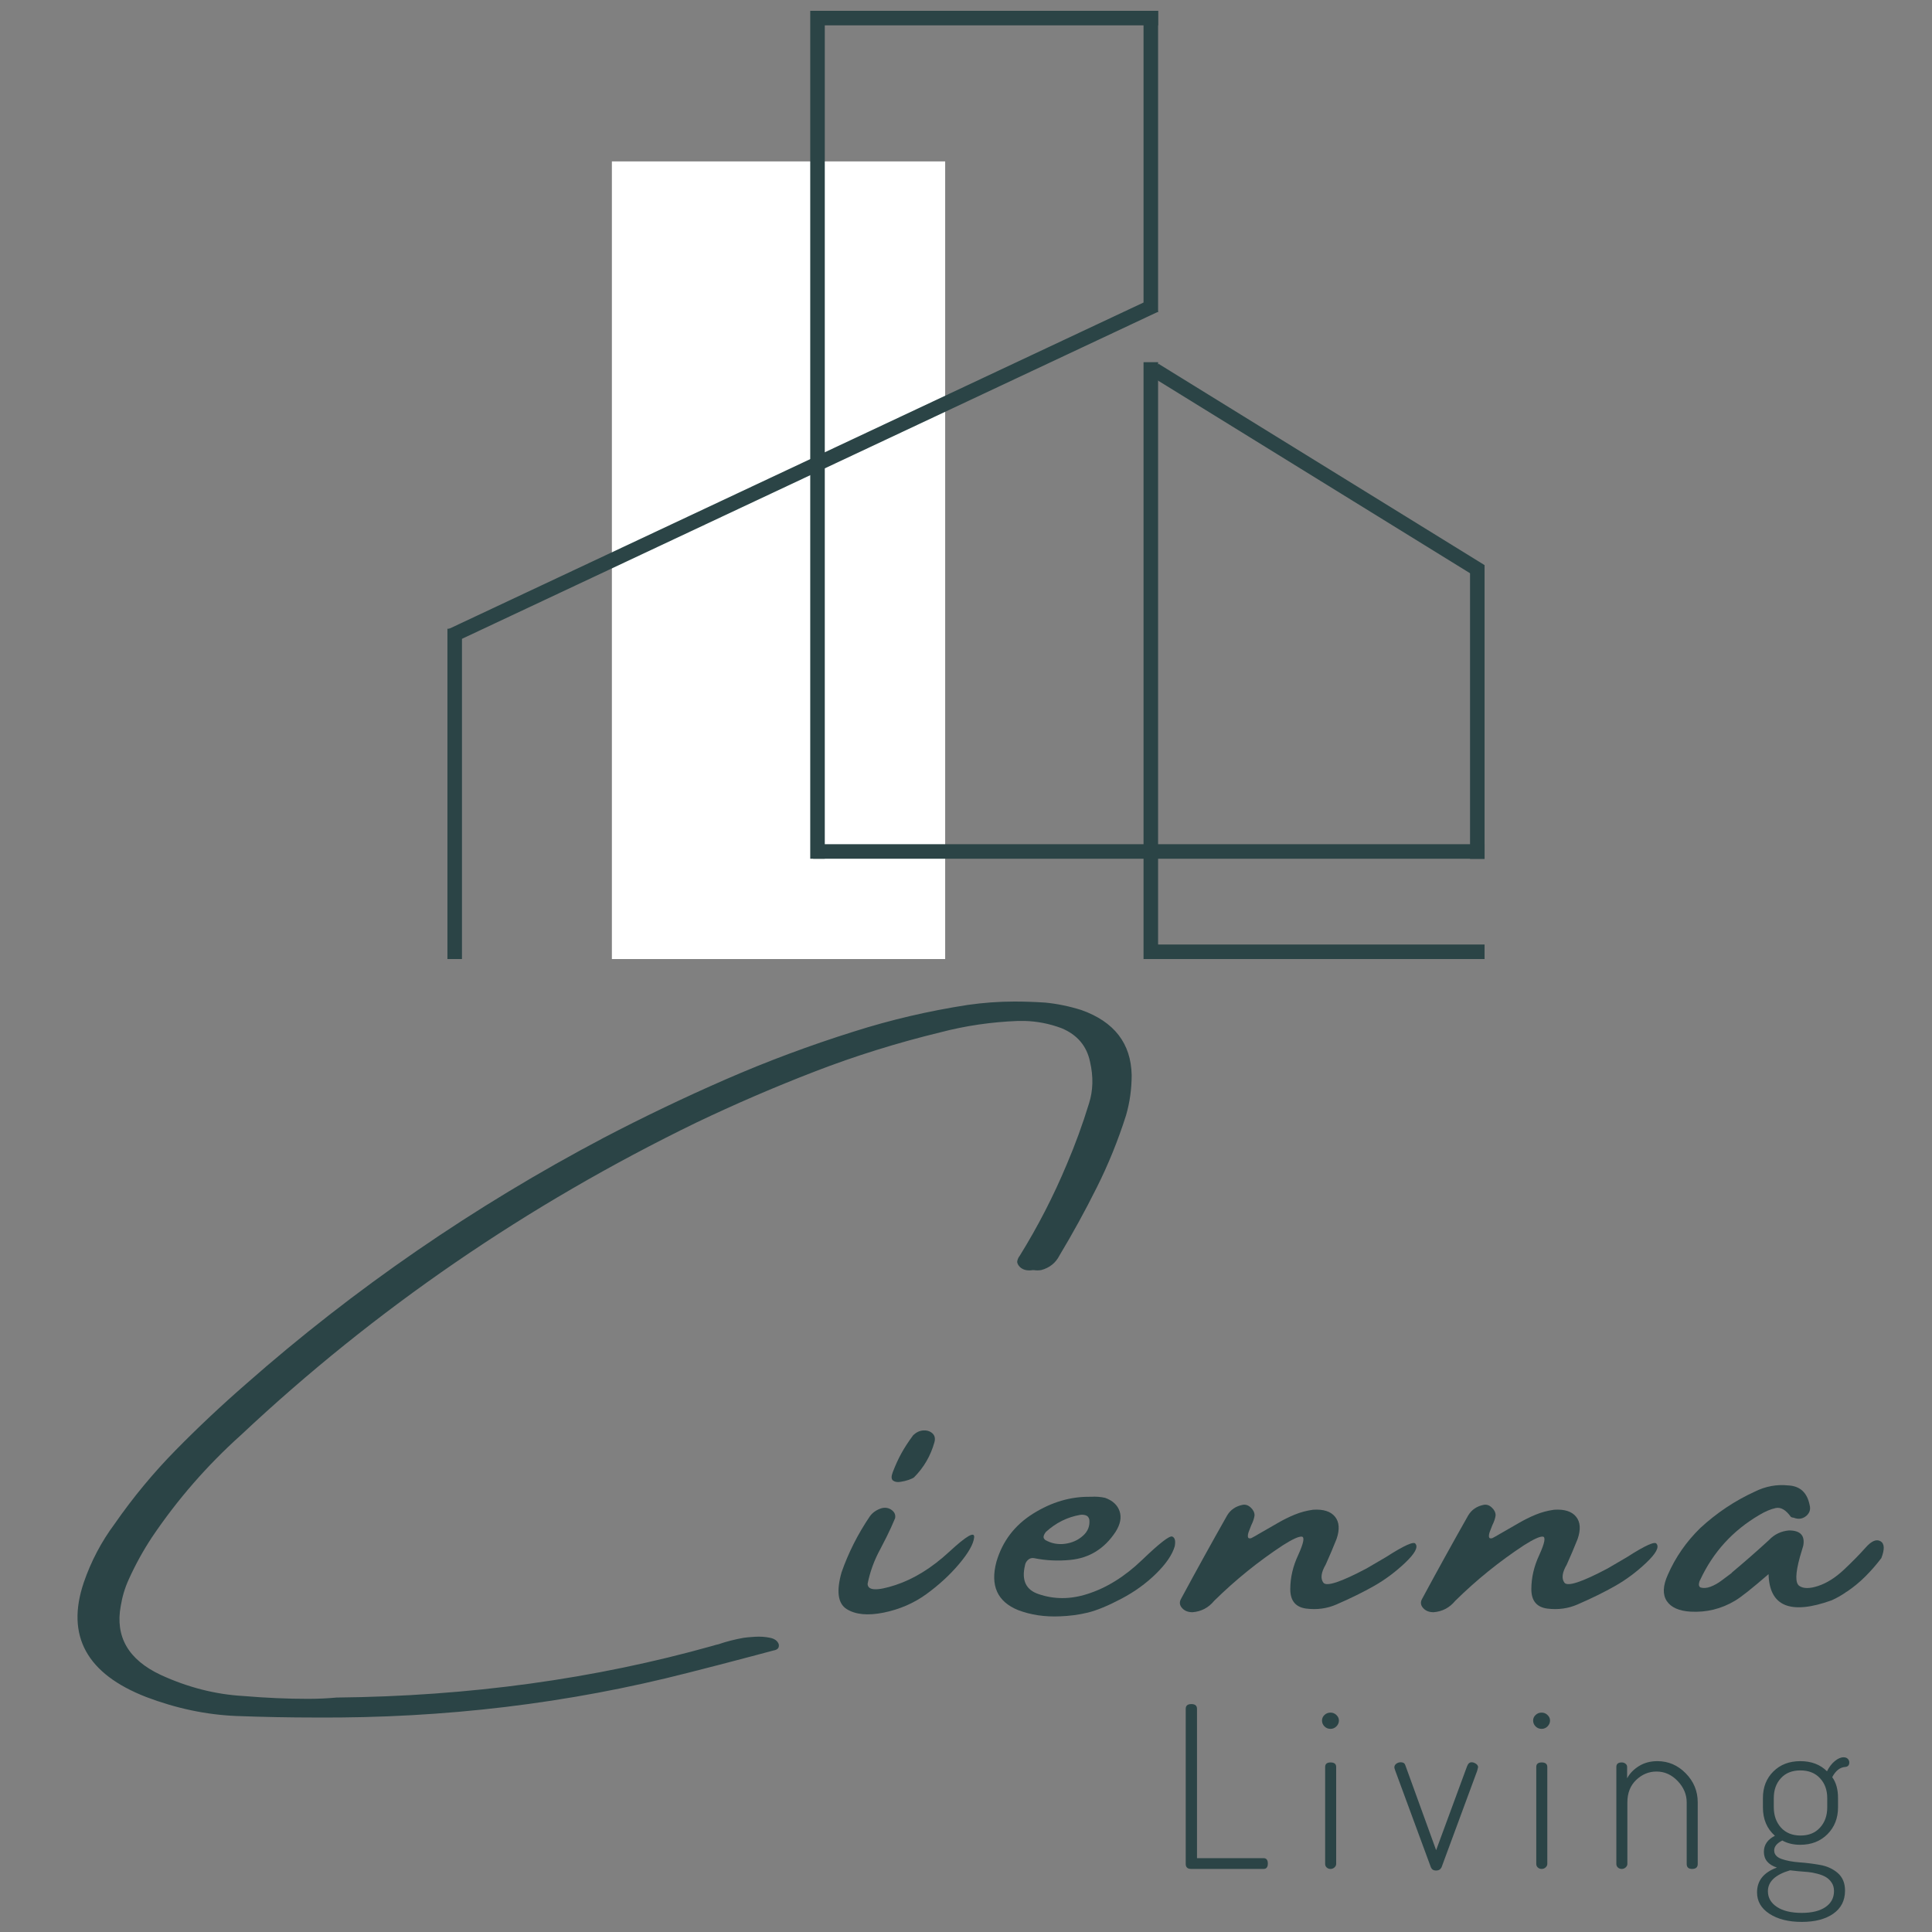
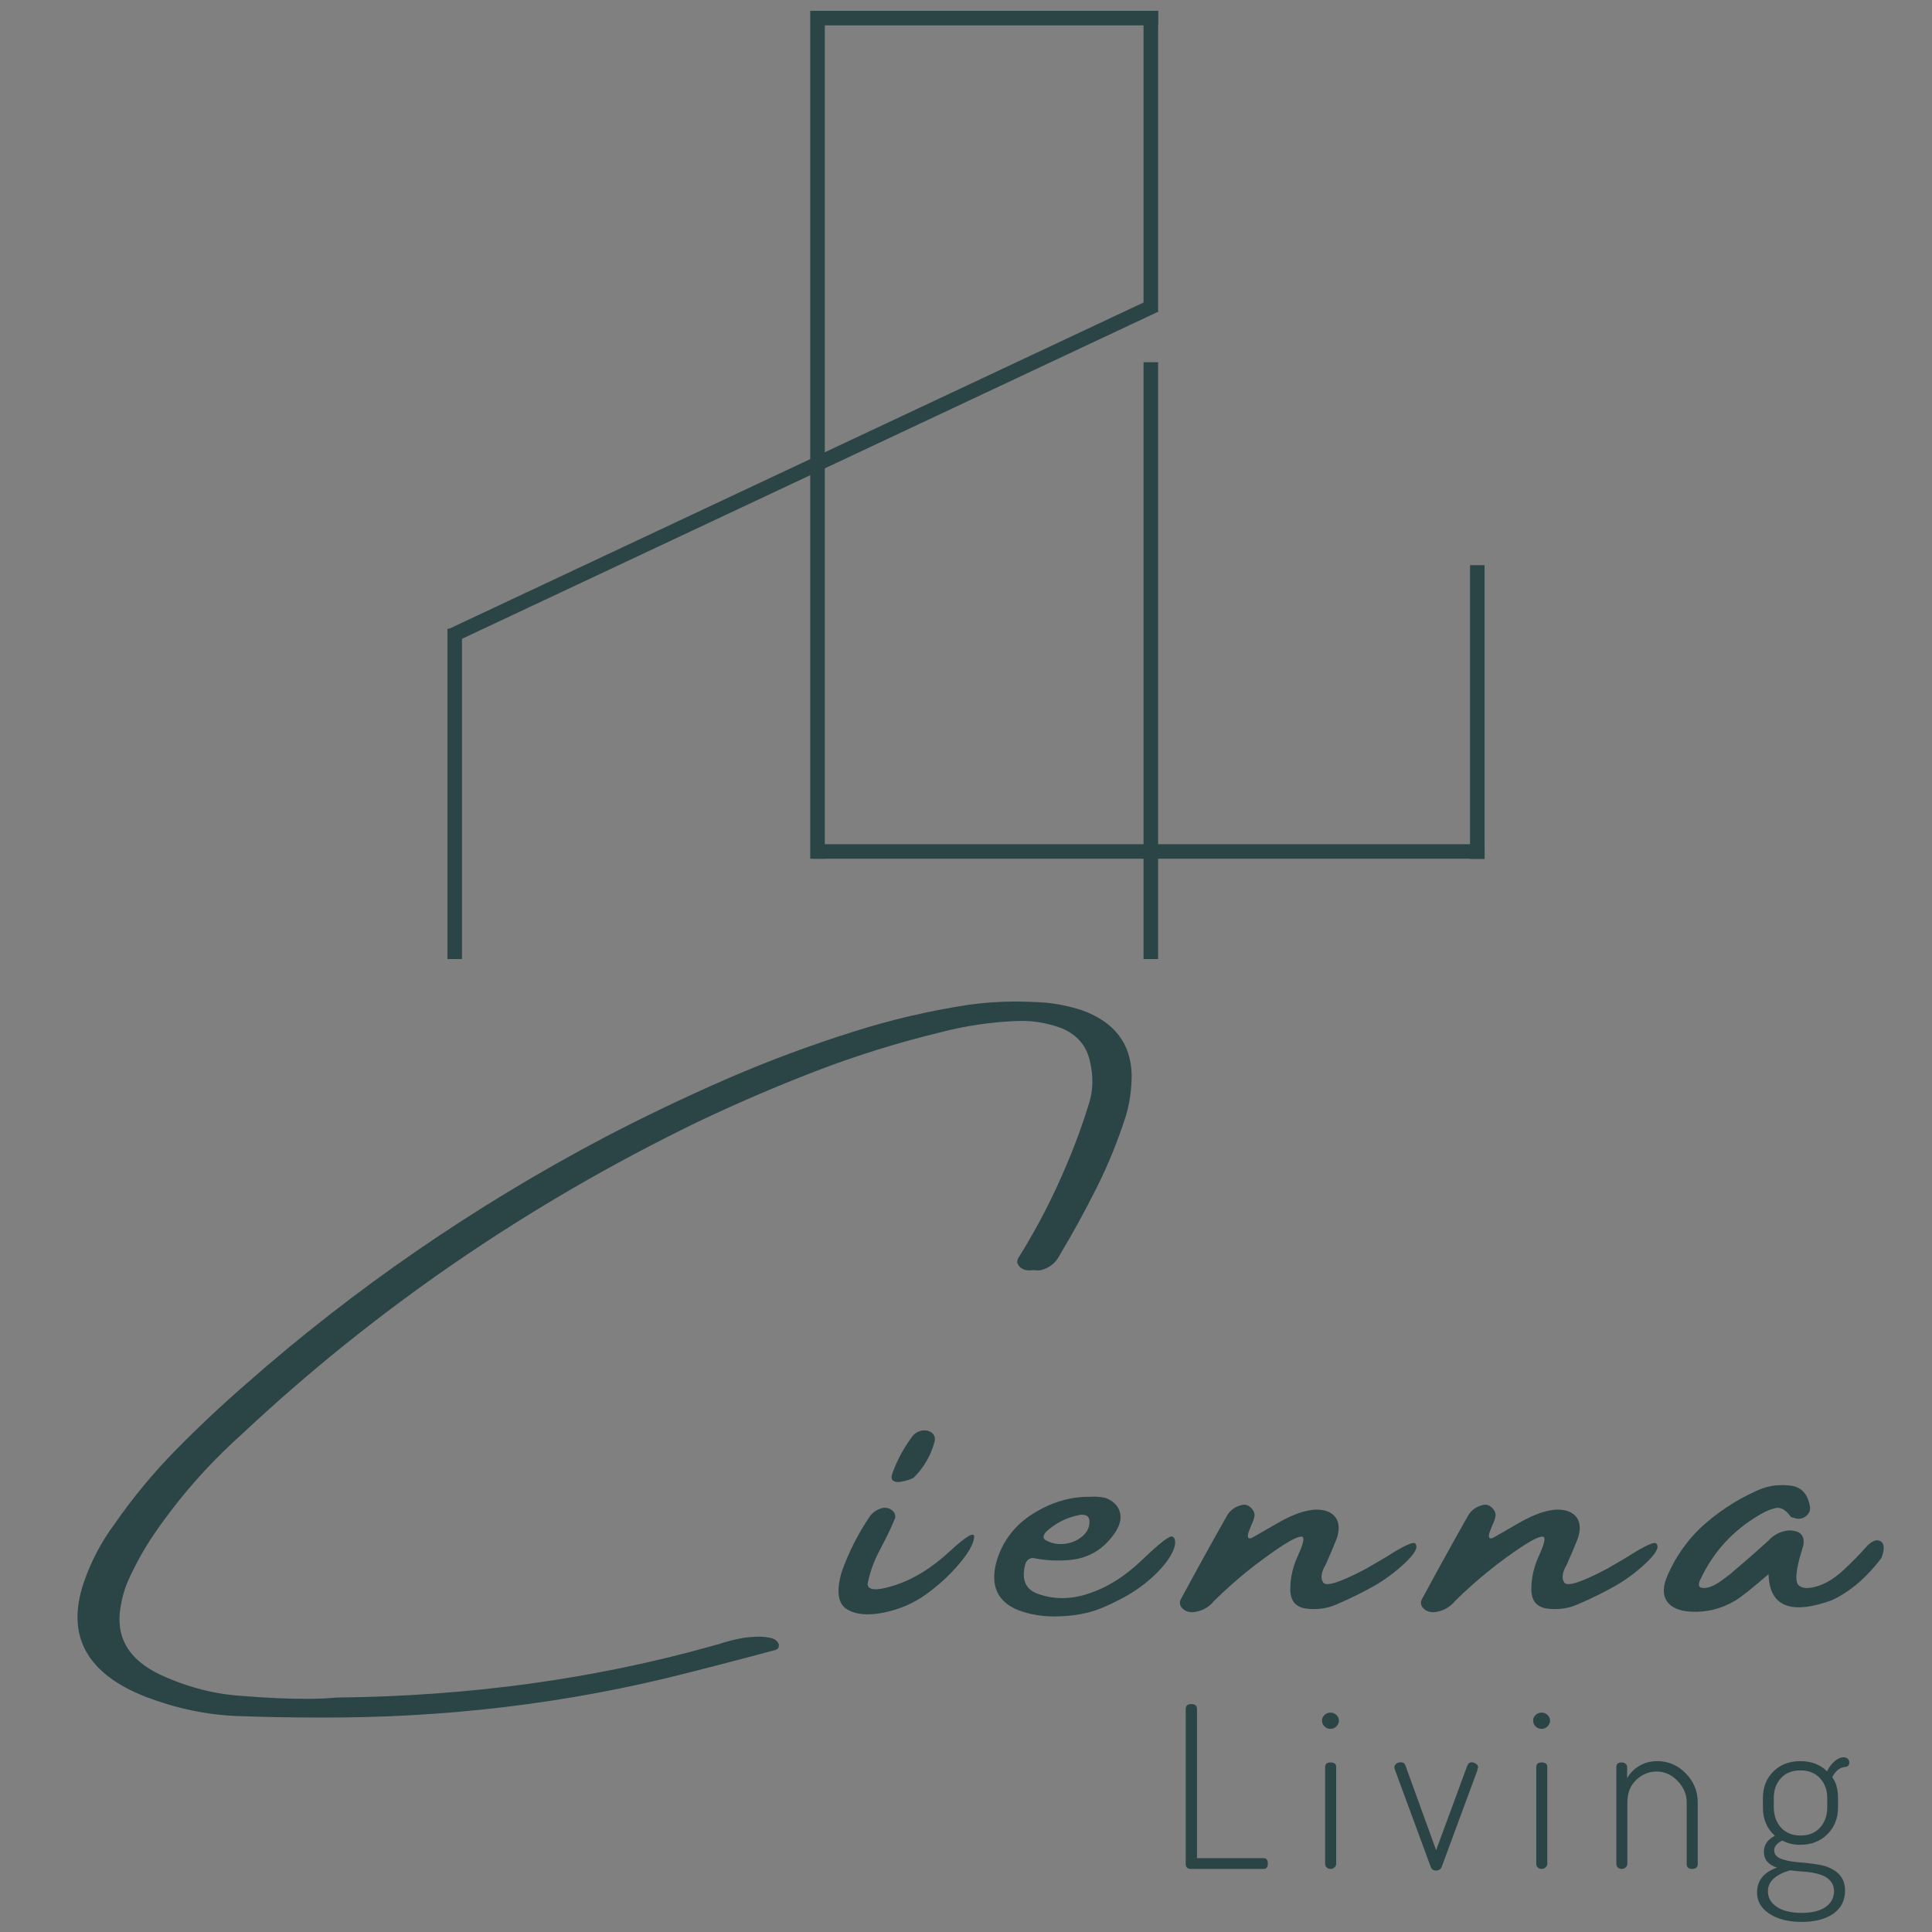
<svg xmlns="http://www.w3.org/2000/svg" fill="#000000" height="375" version="1" viewBox="0 0 375 375" width="375">
  <rect x="0" y="0" width="375" height="375" fill="#808080" stroke="none" />
  <defs>
    <clipPath id="a">
      <path d="M 86.844 122.039 L 89.668 122.039 L 89.668 186.152 L 86.844 186.152 Z M 86.844 122.039" />
    </clipPath>
    <clipPath id="b">
      <path d="M 285.332 109.699 L 288.156 109.699 L 288.156 166.707 L 285.332 166.707 Z M 285.332 109.699" />
    </clipPath>
    <clipPath id="c">
      <path d="M 221.961 70.305 L 224.785 70.305 L 224.785 186.152 L 221.961 186.152 Z M 221.961 70.305" />
    </clipPath>
    <clipPath id="d">
-       <path d="M 223 70 L 289 70 L 289 113 L 223 113 Z M 223 70" />
-     </clipPath>
+       </clipPath>
    <clipPath id="e">
      <path d="M 223.375 73.012 L 224.859 70.609 L 288.16 109.691 L 286.676 112.094 Z M 223.375 73.012" />
    </clipPath>
    <clipPath id="f">
      <path d="M 223.375 73.012 L 224.859 70.609 L 288.16 109.691 L 286.676 112.094 Z M 223.375 73.012" />
    </clipPath>
    <clipPath id="g">
-       <path d="M 118.766 31.332 L 183.457 31.332 L 183.457 186.152 L 118.766 186.152 Z M 118.766 31.332" />
-     </clipPath>
+       </clipPath>
    <clipPath id="h">
      <path d="M 157.832 163.855 L 288.156 163.855 L 288.156 166.68 L 157.832 166.68 Z M 157.832 163.855" />
    </clipPath>
    <clipPath id="i">
      <path d="M 157.266 2.098 L 160.09 2.098 L 160.09 166.68 L 157.266 166.68 Z M 157.266 2.098" />
    </clipPath>
    <clipPath id="j">
      <path d="M 221.961 2.098 L 224.785 2.098 L 224.785 60.566 L 221.961 60.566 Z M 221.961 2.098" />
    </clipPath>
    <clipPath id="k">
      <path d="M 158.68 2.098 L 224.785 2.098 L 224.785 4.922 L 158.68 4.922 Z M 158.68 2.098" />
    </clipPath>
    <clipPath id="l">
      <path d="M 86 57 L 225 57 L 225 125 L 86 125 Z M 86 57" />
    </clipPath>
    <clipPath id="m">
      <path d="M 223.582 57.957 L 224.785 60.512 L 88.043 124.758 L 86.844 122.199 Z M 223.582 57.957" />
    </clipPath>
    <clipPath id="n">
      <path d="M 223.582 57.957 L 224.785 60.512 L 88.043 124.758 L 86.844 122.199 Z M 223.582 57.957" />
    </clipPath>
    <clipPath id="o">
      <path d="M 222.051 183.328 L 288.156 183.328 L 288.156 186.152 L 222.051 186.152 Z M 222.051 183.328" />
    </clipPath>
  </defs>
  <g clip-path="url(#a)">
    <path d="M 86.844 122.039 L 89.668 122.039 L 89.668 186.152 L 86.844 186.152 Z M 86.844 122.039" fill="#2b4446" />
  </g>
  <g clip-path="url(#b)">
    <path d="M 285.332 109.699 L 288.156 109.699 L 288.156 166.707 L 285.332 166.707 Z M 285.332 109.699" fill="#2b4446" />
  </g>
  <g clip-path="url(#c)">
    <path d="M 221.961 70.305 L 224.785 70.305 L 224.785 186.152 L 221.961 186.152 Z M 221.961 70.305" fill="#2b4446" />
  </g>
  <g clip-path="url(#d)">
    <g clip-path="url(#e)">
      <g clip-path="url(#f)">
        <path d="M 223.375 73.012 L 224.859 70.609 L 288.16 109.691 L 286.676 112.094 Z M 223.375 73.012" fill="#2b4446" />
      </g>
    </g>
  </g>
  <g clip-path="url(#g)">
    <path d="M 118.766 31.332 L 183.457 31.332 L 183.457 186.152 L 118.766 186.152 Z M 118.766 31.332" fill="#ffffff" />
  </g>
  <g clip-path="url(#h)">
    <path d="M 157.832 163.855 L 288.156 163.855 L 288.156 166.68 L 157.832 166.68 Z M 157.832 163.855" fill="#2b4446" />
  </g>
  <g clip-path="url(#i)">
    <path d="M 157.266 2.098 L 160.09 2.098 L 160.09 166.68 L 157.266 166.68 Z M 157.266 2.098" fill="#2b4446" />
  </g>
  <g clip-path="url(#j)">
    <path d="M 221.961 2.098 L 224.785 2.098 L 224.785 60.566 L 221.961 60.566 Z M 221.961 2.098" fill="#2b4446" />
  </g>
  <g clip-path="url(#k)">
    <path d="M 158.68 2.098 L 224.785 2.098 L 224.785 4.922 L 158.68 4.922 Z M 158.68 2.098" fill="#2b4446" />
  </g>
  <g clip-path="url(#l)">
    <g clip-path="url(#m)">
      <g clip-path="url(#n)">
        <path d="M 223.582 57.957 L 224.785 60.512 L 88.043 124.758 L 86.844 122.199 Z M 223.582 57.957" fill="#2b4446" />
      </g>
    </g>
  </g>
  <g clip-path="url(#o)">
-     <path d="M 222.051 183.328 L 288.156 183.328 L 288.156 186.152 L 222.051 186.152 Z M 222.051 183.328" fill="#2b4446" />
-   </g>
+     </g>
  <g fill="#2b4446">
    <g>
      <g>
        <path d="M 187.281 -78.203 C 186.914 -78.129 186.516 -78.125 186.078 -78.188 C 185.641 -78.258 185.238 -78.445 184.875 -78.75 C 184.438 -79.188 184.25 -79.586 184.312 -79.953 C 184.383 -80.328 184.539 -80.664 184.781 -80.969 C 188.289 -86.625 191.336 -92.547 193.922 -98.734 C 195.555 -102.555 196.992 -106.492 198.234 -110.547 C 199.035 -113.055 199.102 -115.75 198.438 -118.625 C 197.801 -121.707 195.957 -123.883 192.906 -125.156 C 190.562 -126.031 188.172 -126.5 185.734 -126.562 C 185.297 -126.562 184.859 -126.562 184.422 -126.562 C 179.266 -126.363 174.258 -125.629 169.406 -124.359 C 161 -122.316 152.867 -119.781 145.016 -116.75 C 137.172 -113.719 129.5 -110.41 122 -106.828 C 89.082 -90.816 59.613 -70.594 33.594 -46.156 C 27.031 -40.258 21.289 -33.664 16.375 -26.375 C 14.664 -23.789 13.16 -21.062 11.859 -18.188 C 11.117 -16.57 10.598 -14.848 10.297 -13.016 C 9.191 -7.047 11.77 -2.586 18.031 0.359 C 23.32 2.797 28.695 4.164 34.156 4.469 C 38.438 4.832 42.602 5.016 46.656 5.016 C 48.562 5.016 50.406 4.93 52.188 4.766 C 77.969 4.504 102.305 1.156 125.203 -5.281 C 125.578 -5.406 125.945 -5.504 126.312 -5.578 C 127.852 -6.109 129.477 -6.523 131.188 -6.828 C 131.625 -6.898 132.352 -6.969 133.375 -7.031 C 134.395 -7.094 135.363 -7.031 136.281 -6.844 C 137.207 -6.664 137.785 -6.242 138.016 -5.578 C 138.078 -5.203 138.016 -4.922 137.828 -4.734 C 137.648 -4.555 137.379 -4.438 137.016 -4.375 C 135.609 -4 134.219 -3.629 132.844 -3.266 C 128.688 -2.16 124.551 -1.086 120.438 -0.047 C 97.227 5.91 73.141 8.805 48.172 8.641 C 43.016 8.641 37.859 8.539 32.703 8.344 C 26.898 8.102 21.086 6.879 15.266 4.672 C 3.68 0.18 -0.367 -7.219 3.109 -17.531 C 4.516 -21.645 6.508 -25.441 9.094 -28.922 C 12.676 -34.078 16.641 -38.863 20.984 -43.281 C 25.336 -47.707 29.879 -51.977 34.609 -56.094 C 55.672 -74.645 78.836 -90.586 104.109 -103.922 C 111.848 -107.961 119.727 -111.734 127.75 -115.234 C 135.77 -118.734 144.047 -121.82 152.578 -124.5 C 159.742 -126.781 167.113 -128.504 174.688 -129.672 C 177.727 -130.109 180.754 -130.328 183.766 -130.328 C 185.742 -130.328 187.738 -130.258 189.75 -130.125 C 192.094 -129.895 194.438 -129.41 196.781 -128.672 C 203.145 -126.398 206.391 -122.195 206.516 -116.062 C 206.516 -113.352 206.148 -110.742 205.422 -108.234 C 203.879 -103.379 201.984 -98.707 199.734 -94.219 C 197.492 -89.727 195.086 -85.344 192.516 -81.062 C 191.773 -79.594 190.582 -78.641 188.938 -78.203 C 188.438 -78.129 187.969 -78.129 187.531 -78.203 Z M 187.281 -78.203" transform="translate(13.14 324.728)" />
      </g>
    </g>
  </g>
  <g fill="#2b4446">
    <g>
      <g>
        <path d="M 19.969 -21.172 C 18.176 -19.047 16.055 -17.094 13.609 -15.312 C 11.16 -13.539 8.395 -12.344 5.312 -11.719 C 2.238 -11.102 -0.148 -11.332 -1.859 -12.406 C -3.566 -13.477 -3.898 -15.852 -2.859 -19.531 C -1.523 -23.352 0.312 -26.988 2.656 -30.438 C 3.195 -31.176 3.969 -31.695 4.969 -32 C 5.707 -32.164 6.352 -32.035 6.906 -31.609 C 7.457 -31.191 7.664 -30.664 7.531 -30.031 C 7.031 -28.82 6.477 -27.613 5.875 -26.406 C 5.27 -25.207 4.867 -24.426 4.672 -24.062 C 3.492 -21.914 2.672 -19.672 2.203 -17.328 C 2.203 -15.984 3.992 -15.895 7.578 -17.062 C 11.16 -18.238 14.645 -20.391 18.031 -23.516 C 21.414 -26.648 23.031 -27.57 22.875 -26.281 C 22.727 -25 21.758 -23.297 19.969 -21.172 Z M 11.203 -37.969 C 11.035 -37.832 10.691 -37.672 10.172 -37.484 C 9.648 -37.305 9.098 -37.176 8.516 -37.094 C 7.93 -37.008 7.469 -37.098 7.125 -37.359 C 6.789 -37.629 6.773 -38.164 7.078 -38.969 C 7.617 -40.375 8.18 -41.602 8.766 -42.656 C 9.348 -43.719 10.109 -44.883 11.047 -46.156 C 11.648 -46.727 12.301 -47.035 13 -47.078 C 13.707 -47.129 14.297 -46.945 14.766 -46.531 C 15.234 -46.113 15.367 -45.535 15.172 -44.797 C 14.43 -42.148 13.109 -39.875 11.203 -37.969 Z M 11.203 -37.969" transform="translate(166.202 324.728)" />
      </g>
    </g>
  </g>
  <g fill="#2b4446">
    <g>
      <g>
        <path d="M 28.625 -19.281 C 26.688 -17.375 24.426 -15.742 21.844 -14.391 C 19.27 -13.035 17.109 -12.145 15.359 -11.719 C 13.617 -11.301 11.832 -11.062 10 -11 C 7.051 -10.863 4.336 -11.266 1.859 -12.203 C -2.191 -13.848 -3.598 -16.977 -2.359 -21.594 C -1.191 -25.582 1.18 -28.695 4.766 -30.938 C 8.348 -33.176 12.051 -34.266 15.875 -34.203 C 15.875 -34.203 15.906 -34.203 15.969 -34.203 C 16.938 -34.266 17.859 -34.195 18.734 -34 C 20.203 -33.469 21.141 -32.598 21.547 -31.391 C 21.953 -30.18 21.688 -28.844 20.75 -27.375 C 18.602 -24.125 15.688 -22.316 12 -21.953 C 9.562 -21.711 7.203 -21.828 4.922 -22.297 C 4.484 -22.367 4.098 -22.254 3.766 -21.953 C 3.43 -21.648 3.234 -21.281 3.172 -20.844 C 2.492 -17.969 3.379 -16.125 5.828 -15.312 C 8.836 -14.281 11.969 -14.281 15.219 -15.312 C 18.969 -16.488 22.531 -18.695 25.906 -21.938 C 29.289 -25.188 31.242 -26.703 31.766 -26.484 C 32.285 -26.273 32.445 -25.648 32.25 -24.609 C 31.781 -22.973 30.57 -21.195 28.625 -19.281 Z M 7.234 -27.375 C 7.035 -27.133 6.895 -26.875 6.812 -26.594 C 6.727 -26.312 6.832 -26.051 7.125 -25.812 C 8.301 -25.145 9.578 -24.898 10.953 -25.078 C 12.328 -25.266 13.488 -25.785 14.438 -26.641 C 15.395 -27.492 15.805 -28.539 15.672 -29.781 C 15.566 -30.219 15.332 -30.492 14.969 -30.609 C 14.602 -30.723 14.234 -30.75 13.859 -30.688 C 11.379 -30.25 9.172 -29.145 7.234 -27.375 Z M 7.234 -27.375" transform="translate(195.767 324.728)" />
      </g>
    </g>
  </g>
  <g fill="#2b4446">
    <g>
      <g>
        <path d="M 39.781 -25.062 C 40.312 -24.395 39.641 -23.172 37.766 -21.391 C 35.891 -19.617 33.895 -18.129 31.781 -16.922 C 29.676 -15.723 27.234 -14.52 24.453 -13.312 C 22.617 -12.508 20.66 -12.238 18.578 -12.5 C 16.504 -12.77 15.469 -14.023 15.469 -16.266 C 15.469 -18.516 15.988 -20.742 17.031 -22.953 C 18.062 -25.234 18.285 -26.406 17.703 -26.469 C 17.117 -26.531 15.906 -25.977 14.062 -24.812 C 9.27 -21.664 4.816 -18.066 0.703 -14.016 C -0.398 -12.672 -1.805 -11.93 -3.516 -11.797 C -4.391 -11.797 -5.066 -12.07 -5.547 -12.625 C -6.035 -13.176 -6.094 -13.773 -5.719 -14.422 C -2.781 -19.867 0.195 -25.258 3.219 -30.594 C 3.883 -31.695 4.891 -32.379 6.234 -32.641 C 6.797 -32.742 7.316 -32.566 7.797 -32.109 C 8.285 -31.66 8.531 -31.156 8.531 -30.594 C 8.469 -30.051 8.254 -29.41 7.891 -28.672 C 7.723 -28.242 7.562 -27.828 7.406 -27.422 C 7.258 -27.016 7.207 -26.676 7.25 -26.406 C 7.301 -26.145 7.516 -26.066 7.891 -26.172 C 8.391 -26.43 8.891 -26.711 9.391 -27.016 C 10.66 -27.754 11.883 -28.457 13.062 -29.125 C 14.094 -29.727 15.176 -30.266 16.312 -30.734 C 17.457 -31.203 18.648 -31.52 19.891 -31.688 C 21.898 -31.82 23.32 -31.367 24.156 -30.328 C 24.988 -29.297 25.086 -27.859 24.453 -26.016 C 23.785 -24.336 23.082 -22.68 22.344 -21.047 C 21.445 -19.504 21.297 -18.332 21.891 -17.531 C 22.492 -16.727 25.289 -17.648 30.281 -20.297 L 34.047 -22.5 C 37.598 -24.781 39.508 -25.633 39.781 -25.062 Z M 39.781 -25.062" transform="translate(234.974 324.728)" />
      </g>
    </g>
  </g>
  <g fill="#2b4446">
    <g>
      <g>
        <path d="M 39.781 -25.062 C 40.312 -24.395 39.641 -23.172 37.766 -21.391 C 35.891 -19.617 33.895 -18.129 31.781 -16.922 C 29.676 -15.723 27.234 -14.52 24.453 -13.312 C 22.617 -12.508 20.66 -12.238 18.578 -12.5 C 16.504 -12.77 15.469 -14.023 15.469 -16.266 C 15.469 -18.516 15.988 -20.742 17.031 -22.953 C 18.062 -25.234 18.285 -26.406 17.703 -26.469 C 17.117 -26.531 15.906 -25.977 14.062 -24.812 C 9.27 -21.664 4.816 -18.066 0.703 -14.016 C -0.398 -12.672 -1.805 -11.93 -3.516 -11.797 C -4.391 -11.797 -5.066 -12.07 -5.547 -12.625 C -6.035 -13.176 -6.094 -13.773 -5.719 -14.422 C -2.781 -19.867 0.195 -25.258 3.219 -30.594 C 3.883 -31.695 4.891 -32.379 6.234 -32.641 C 6.797 -32.742 7.316 -32.566 7.797 -32.109 C 8.285 -31.66 8.531 -31.156 8.531 -30.594 C 8.469 -30.051 8.254 -29.41 7.891 -28.672 C 7.723 -28.242 7.562 -27.828 7.406 -27.422 C 7.258 -27.016 7.207 -26.676 7.25 -26.406 C 7.301 -26.145 7.516 -26.066 7.891 -26.172 C 8.391 -26.43 8.891 -26.711 9.391 -27.016 C 10.66 -27.754 11.883 -28.457 13.062 -29.125 C 14.094 -29.727 15.176 -30.266 16.312 -30.734 C 17.457 -31.203 18.648 -31.52 19.891 -31.688 C 21.898 -31.82 23.32 -31.367 24.156 -30.328 C 24.988 -29.297 25.086 -27.859 24.453 -26.016 C 23.785 -24.336 23.082 -22.68 22.344 -21.047 C 21.445 -19.504 21.297 -18.332 21.891 -17.531 C 22.492 -16.727 25.289 -17.648 30.281 -20.297 L 34.047 -22.5 C 37.598 -24.781 39.508 -25.633 39.781 -25.062 Z M 39.781 -25.062" transform="translate(281.765 324.728)" />
      </g>
    </g>
  </g>
  <g fill="#2b4446">
    <g>
      <g>
        <path d="M 36.438 -25.578 C 37.227 -25.129 37.285 -24.035 36.609 -22.297 C 35.641 -21.023 34.602 -19.836 33.5 -18.734 C 32.395 -17.629 31.191 -16.641 29.891 -15.766 C 29.785 -15.766 29.734 -15.734 29.734 -15.672 C 28.859 -15.066 27.938 -14.547 26.969 -14.109 C 18.969 -11.234 14.883 -12.926 14.719 -19.188 C 11.469 -16.375 9.289 -14.648 8.188 -14.016 C 5.539 -12.441 2.676 -11.738 -0.406 -11.906 C -2.676 -12.039 -4.223 -12.734 -5.047 -13.984 C -5.867 -15.242 -5.797 -16.941 -4.828 -19.078 C -3.348 -22.461 -1.254 -25.477 1.453 -28.125 C 4.641 -31.07 8.172 -33.43 12.047 -35.203 C 14.129 -36.242 16.305 -36.645 18.578 -36.406 C 20.859 -36.281 22.234 -34.992 22.703 -32.547 C 22.898 -31.805 22.719 -31.156 22.156 -30.594 C 21.414 -29.914 20.562 -29.766 19.594 -30.141 C 19.52 -30.141 19.426 -30.156 19.312 -30.188 C 19.195 -30.219 19.102 -30.266 19.031 -30.328 C 18.062 -31.672 17.082 -32.234 16.094 -32.016 C 15.102 -31.797 14.055 -31.352 12.953 -30.688 C 7.797 -27.676 3.961 -23.473 1.453 -18.078 C 1.316 -17.848 1.234 -17.586 1.203 -17.297 C 1.172 -17.016 1.254 -16.789 1.453 -16.625 C 2.055 -16.426 2.727 -16.469 3.469 -16.75 C 4.207 -17.031 4.941 -17.445 5.672 -18 C 6.41 -18.551 7.031 -19.016 7.531 -19.391 C 7.602 -19.484 7.641 -19.531 7.641 -19.531 C 10.078 -21.57 12.469 -23.664 14.812 -25.812 C 15.852 -26.914 17.145 -27.535 18.688 -27.672 C 20.895 -27.672 21.816 -26.68 21.453 -24.703 C 21.242 -23.973 21.023 -23.238 20.797 -22.5 C 19.922 -19.32 19.883 -17.457 20.688 -16.906 C 21.488 -16.352 22.719 -16.352 24.375 -16.906 C 26.039 -17.457 27.703 -18.508 29.359 -20.062 C 31.016 -21.625 32.41 -23.047 33.547 -24.328 C 34.68 -25.617 35.645 -26.035 36.438 -25.578 Z M 36.438 -25.578" transform="translate(328.557 324.728)" />
      </g>
    </g>
  </g>
  <g fill="#2b4446">
    <g>
      <g>
        <path d="M 3.453 -0.969 L 3.453 -31.078 C 3.453 -31.691 3.816 -32 4.547 -32 C 5.273 -32 5.641 -31.691 5.641 -31.078 L 5.641 -2.094 L 18.562 -2.094 C 19.113 -2.094 19.391 -1.742 19.391 -1.047 C 19.391 -0.348 19.113 0 18.562 0 L 4.516 0 C 3.805 0 3.453 -0.32 3.453 -0.969 Z M 3.453 -0.969" transform="translate(226.695 362.76)" />
      </g>
    </g>
  </g>
  <g fill="#2b4446">
    <g>
      <g>
        <path d="M 2.281 -28.812 C 2.281 -29.219 2.438 -29.57 2.75 -29.875 C 3.07 -30.188 3.469 -30.344 3.938 -30.344 C 4.375 -30.344 4.754 -30.188 5.078 -29.875 C 5.398 -29.57 5.562 -29.219 5.562 -28.812 C 5.562 -28.375 5.398 -27.992 5.078 -27.672 C 4.754 -27.348 4.375 -27.188 3.938 -27.188 C 3.469 -27.188 3.07 -27.348 2.75 -27.672 C 2.438 -27.992 2.281 -28.375 2.281 -28.812 Z M 2.891 -0.969 L 2.891 -19.797 C 2.891 -20.379 3.238 -20.672 3.938 -20.672 C 4.664 -20.672 5.031 -20.379 5.031 -19.797 L 5.031 -0.969 C 5.031 -0.727 4.922 -0.504 4.703 -0.297 C 4.484 -0.098 4.227 0 3.938 0 C 3.645 0 3.395 -0.094 3.188 -0.281 C 2.988 -0.469 2.891 -0.695 2.891 -0.969 Z M 2.891 -0.969" transform="translate(254.32 362.76)" />
      </g>
    </g>
  </g>
  <g fill="#2b4446">
    <g>
      <g>
        <path d="M 0.781 -19.703 C 0.781 -19.992 0.906 -20.234 1.156 -20.422 C 1.406 -20.609 1.691 -20.703 2.016 -20.703 C 2.484 -20.703 2.773 -20.531 2.891 -20.188 L 8.891 -3.641 L 14.891 -19.922 C 15.086 -20.441 15.379 -20.703 15.766 -20.703 C 16.055 -20.703 16.336 -20.609 16.609 -20.422 C 16.891 -20.234 17.031 -20.008 17.031 -19.75 L 16.859 -19.047 L 9.938 -0.312 C 9.727 0.102 9.375 0.312 8.875 0.312 C 8.383 0.312 8.051 0.102 7.875 -0.312 L 0.969 -19.047 C 0.844 -19.391 0.781 -19.609 0.781 -19.703 Z M 0.781 -19.703" transform="translate(269.862 362.76)" />
      </g>
    </g>
  </g>
  <g fill="#2b4446">
    <g>
      <g>
        <path d="M 2.281 -28.812 C 2.281 -29.219 2.438 -29.57 2.75 -29.875 C 3.07 -30.188 3.469 -30.344 3.938 -30.344 C 4.375 -30.344 4.754 -30.188 5.078 -29.875 C 5.398 -29.57 5.562 -29.219 5.562 -28.812 C 5.562 -28.375 5.398 -27.992 5.078 -27.672 C 4.754 -27.348 4.375 -27.188 3.938 -27.188 C 3.469 -27.188 3.07 -27.348 2.75 -27.672 C 2.438 -27.992 2.281 -28.375 2.281 -28.812 Z M 2.891 -0.969 L 2.891 -19.797 C 2.891 -20.379 3.238 -20.672 3.938 -20.672 C 4.664 -20.672 5.031 -20.379 5.031 -19.797 L 5.031 -0.969 C 5.031 -0.727 4.922 -0.504 4.703 -0.297 C 4.484 -0.098 4.227 0 3.938 0 C 3.645 0 3.395 -0.094 3.188 -0.281 C 2.988 -0.469 2.891 -0.695 2.891 -0.969 Z M 2.891 -0.969" transform="translate(295.298 362.76)" />
      </g>
    </g>
  </g>
  <g fill="#2b4446">
    <g>
      <g>
        <path d="M 2.891 -0.969 L 2.891 -19.797 C 2.891 -20.379 3.238 -20.672 3.938 -20.672 C 4.227 -20.672 4.473 -20.586 4.672 -20.422 C 4.879 -20.266 4.984 -20.055 4.984 -19.797 L 4.984 -17.594 C 5.484 -18.531 6.242 -19.316 7.266 -19.953 C 8.285 -20.598 9.484 -20.922 10.859 -20.922 C 12.984 -20.922 14.816 -20.133 16.359 -18.562 C 17.91 -16.988 18.688 -15.109 18.688 -12.922 L 18.688 -0.969 C 18.688 -0.32 18.32 0 17.594 0 C 16.895 0 16.547 -0.32 16.547 -0.969 L 16.547 -12.922 C 16.547 -14.461 15.961 -15.844 14.797 -17.062 C 13.629 -18.289 12.258 -18.906 10.688 -18.906 C 9.195 -18.906 7.879 -18.359 6.734 -17.266 C 5.598 -16.172 5.031 -14.723 5.031 -12.922 L 5.031 -0.969 C 5.031 -0.727 4.922 -0.504 4.703 -0.297 C 4.484 -0.098 4.227 0 3.938 0 C 3.645 0 3.395 -0.094 3.188 -0.281 C 2.988 -0.469 2.891 -0.695 2.891 -0.969 Z M 2.891 -0.969" transform="translate(310.84 362.76)" />
      </g>
    </g>
  </g>
  <g fill="#2b4446">
    <g>
      <g>
        <path d="M 1.219 4.547 C 1.219 2.273 2.504 0.672 5.078 -0.266 C 3.391 -0.816 2.547 -1.836 2.547 -3.328 C 2.547 -4.672 3.258 -5.707 4.688 -6.438 C 3.133 -7.812 2.359 -9.648 2.359 -11.953 L 2.359 -13.75 C 2.359 -15.852 3.031 -17.57 4.375 -18.906 C 5.719 -20.25 7.469 -20.922 9.625 -20.922 C 11.758 -20.922 13.484 -20.266 14.797 -18.953 C 15.203 -19.773 15.703 -20.43 16.297 -20.922 C 16.898 -21.422 17.469 -21.672 18 -21.672 C 18.375 -21.672 18.656 -21.566 18.844 -21.359 C 19.031 -21.16 19.125 -20.93 19.125 -20.672 C 19.125 -20.141 18.863 -19.848 18.344 -19.797 C 17.32 -19.734 16.477 -19.07 15.812 -17.812 C 16.562 -16.789 16.938 -15.438 16.938 -13.75 L 16.938 -11.953 C 16.938 -9.848 16.25 -8.109 14.875 -6.734 C 13.508 -5.367 11.75 -4.688 9.594 -4.688 C 8.281 -4.688 7.125 -4.961 6.125 -5.516 C 5.07 -4.992 4.547 -4.352 4.547 -3.594 C 4.547 -2.832 5.02 -2.281 5.969 -1.938 C 6.926 -1.602 8.07 -1.383 9.406 -1.281 C 10.75 -1.188 12.094 -1.02 13.438 -0.781 C 14.781 -0.551 15.926 -0.031 16.875 0.781 C 17.82 1.602 18.297 2.742 18.297 4.203 C 18.297 6.129 17.535 7.625 16.016 8.688 C 14.504 9.75 12.461 10.281 9.891 10.281 C 7.328 10.281 5.238 9.754 3.625 8.703 C 2.02 7.66 1.219 6.273 1.219 4.547 Z M 3.328 4.328 C 3.328 5.586 3.91 6.602 5.078 7.375 C 6.242 8.145 7.848 8.531 9.891 8.531 C 11.879 8.531 13.422 8.148 14.516 7.391 C 15.609 6.641 16.156 5.609 16.156 4.297 C 16.156 3.648 16 3.098 15.688 2.641 C 15.383 2.191 15.016 1.836 14.578 1.578 C 14.141 1.316 13.578 1.098 12.891 0.922 C 12.203 0.742 11.602 0.633 11.094 0.594 C 10.582 0.551 9.945 0.5 9.188 0.438 L 7.625 0.266 C 4.758 1.109 3.328 2.461 3.328 4.328 Z M 4.469 -12 C 4.469 -10.395 4.93 -9.07 5.859 -8.031 C 6.797 -7 8.066 -6.484 9.672 -6.484 C 11.254 -6.484 12.508 -6.992 13.438 -8.016 C 14.375 -9.035 14.844 -10.348 14.844 -11.953 L 14.844 -13.75 C 14.844 -15.32 14.375 -16.609 13.438 -17.609 C 12.508 -18.617 11.238 -19.125 9.625 -19.125 C 8.02 -19.125 6.758 -18.617 5.844 -17.609 C 4.926 -16.609 4.469 -15.32 4.469 -13.75 Z M 4.469 -12" transform="translate(339.822 362.76)" />
      </g>
    </g>
  </g>
</svg>